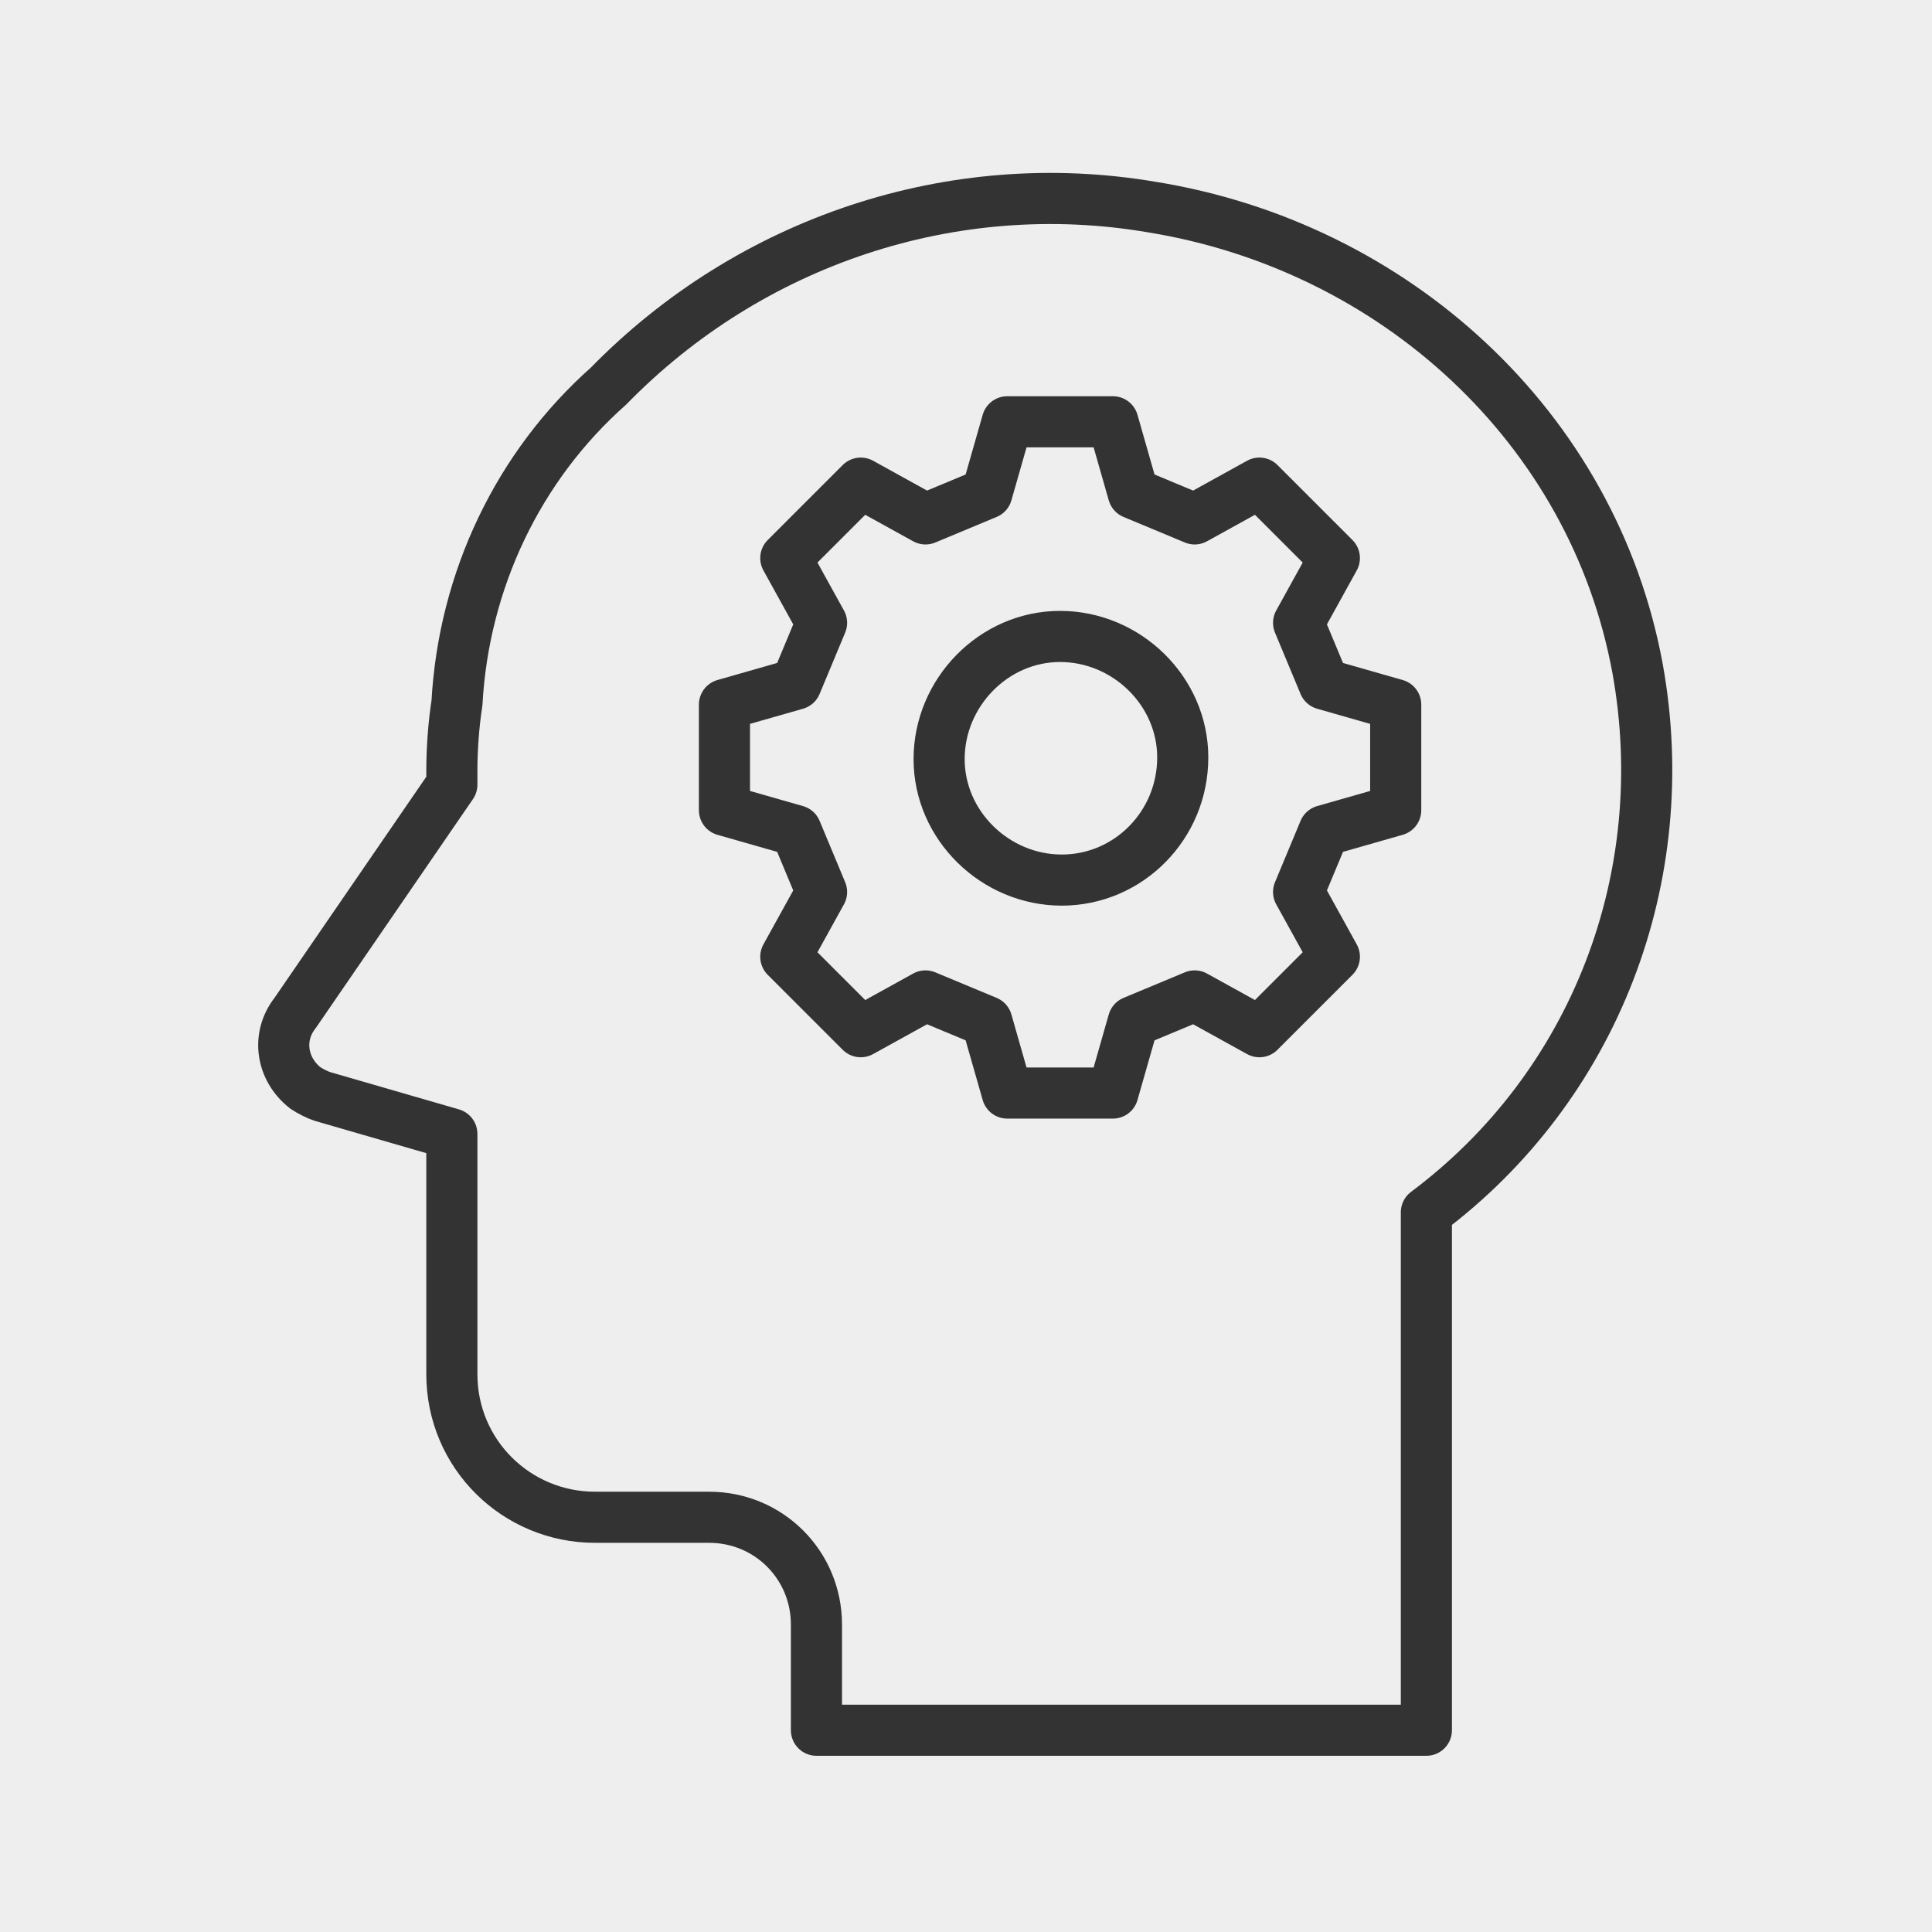
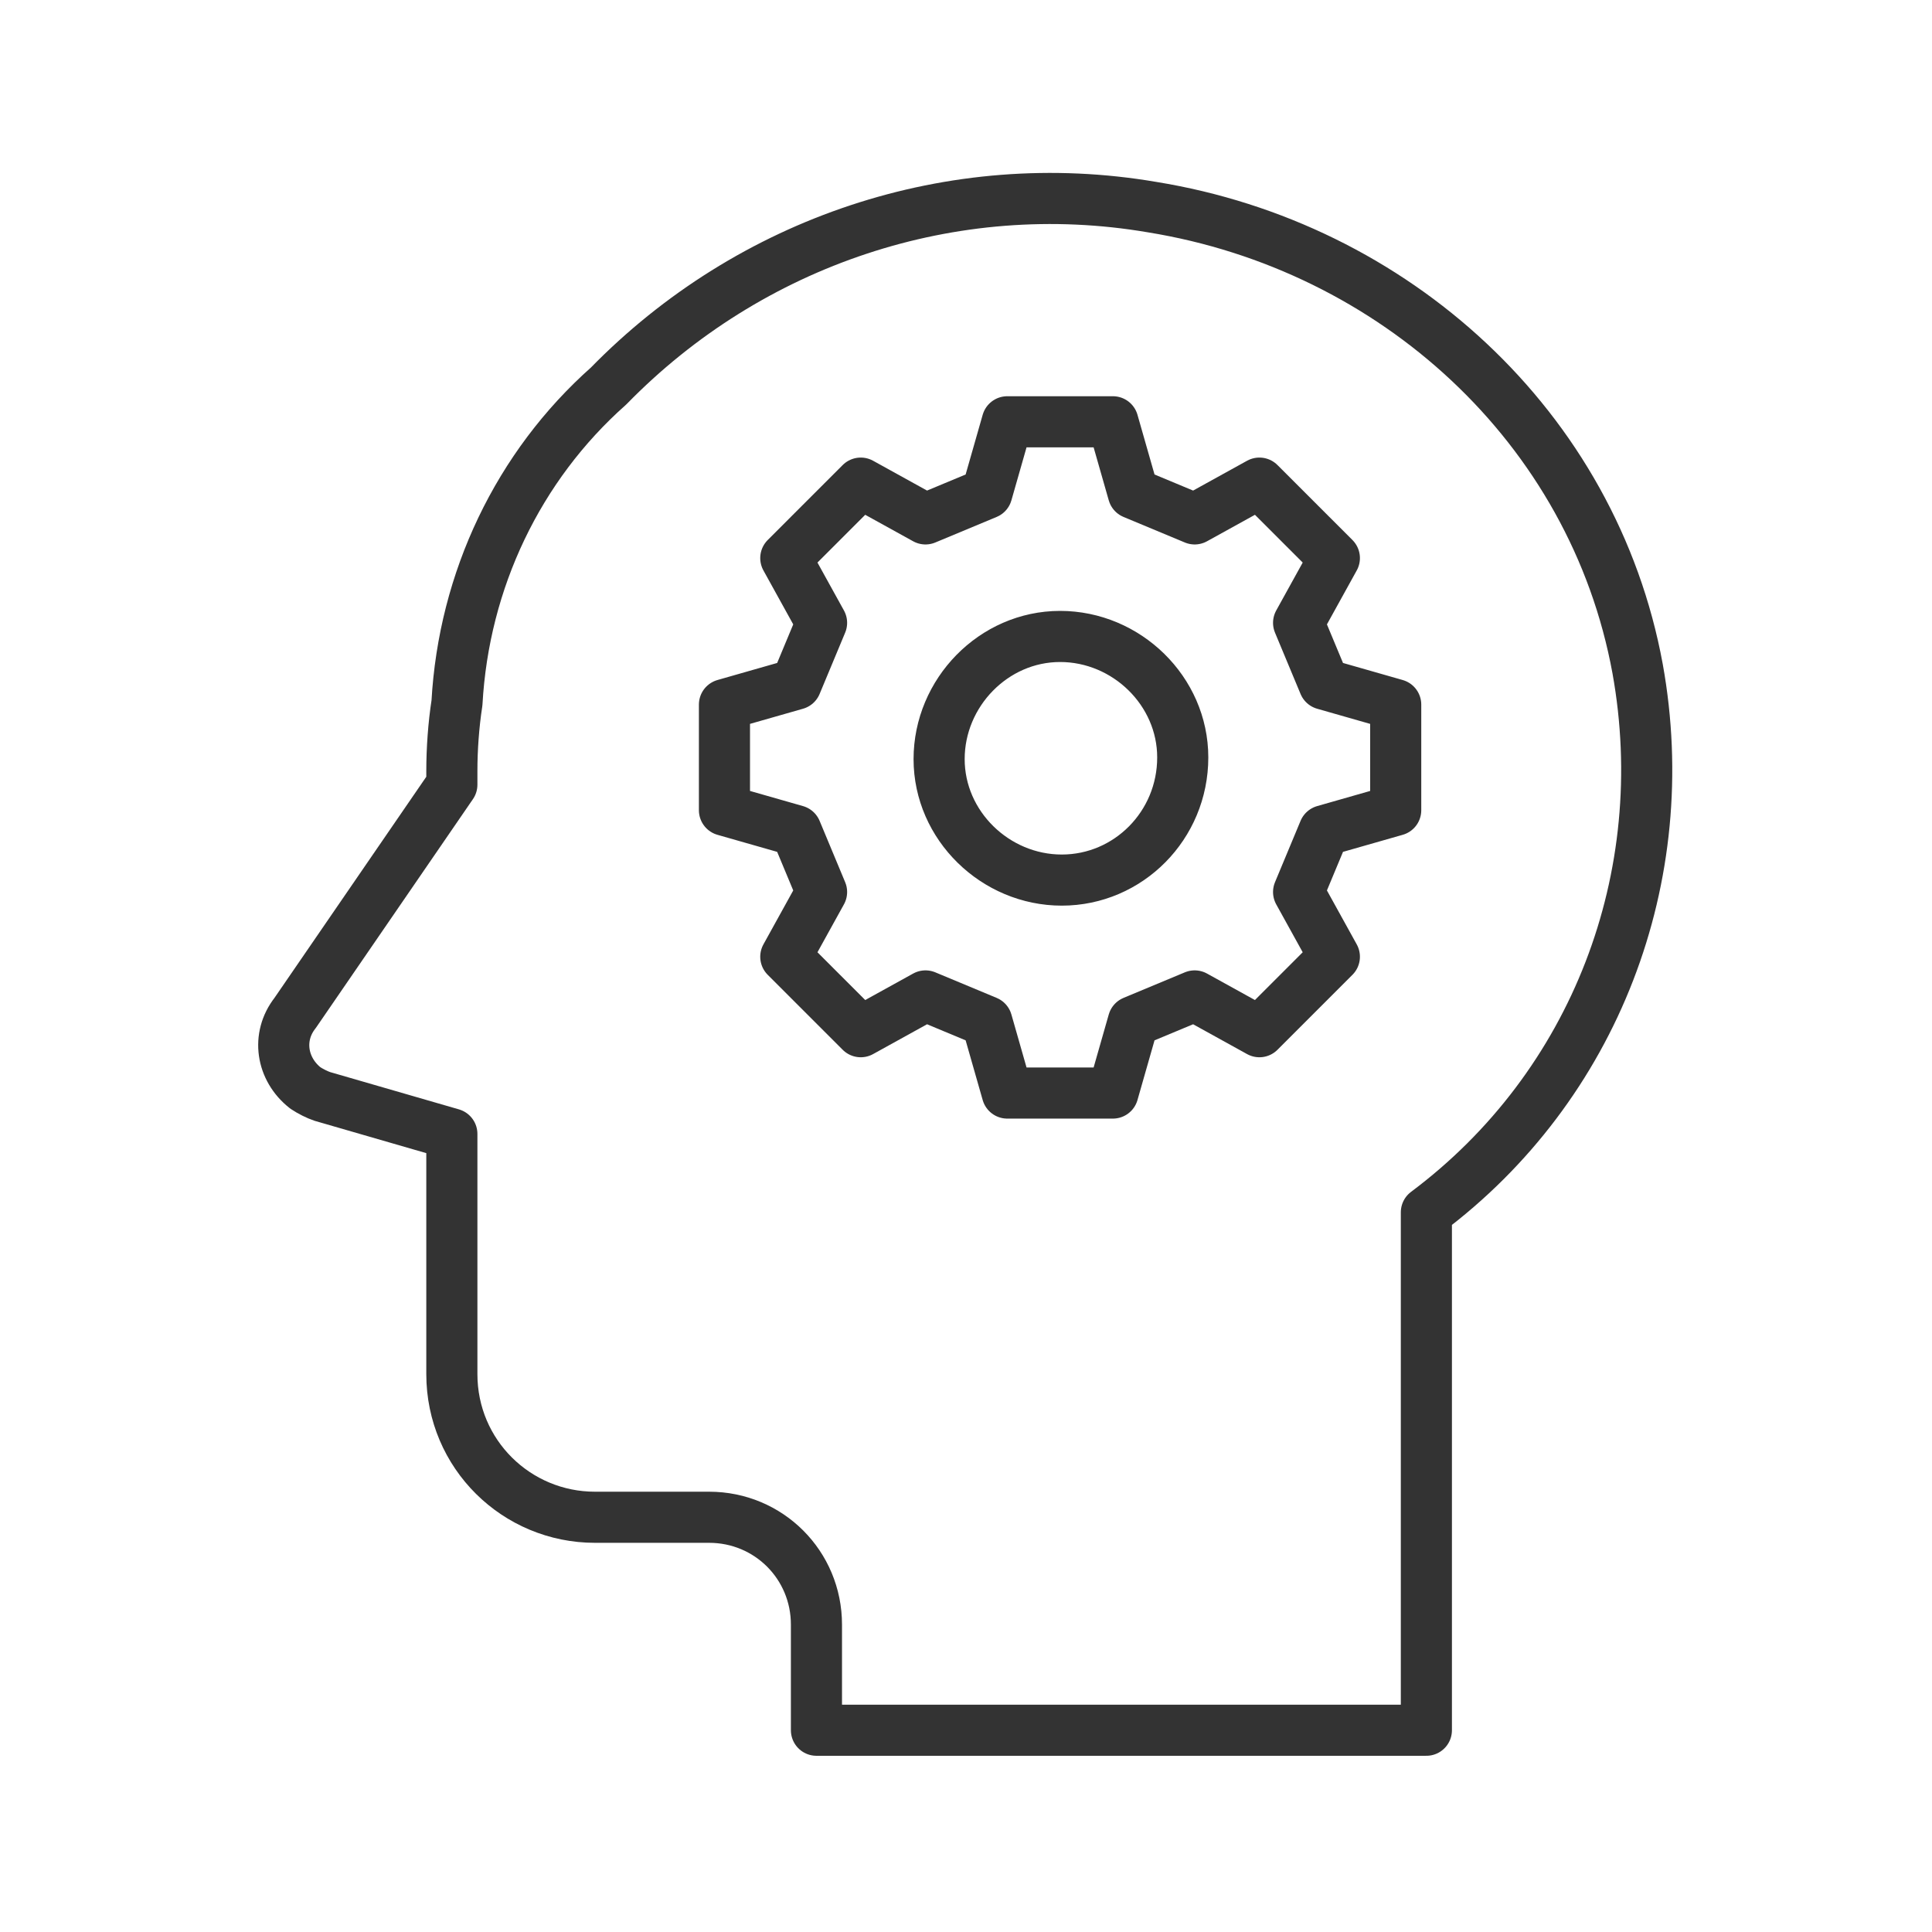
<svg xmlns="http://www.w3.org/2000/svg" version="1.1" id="Layer_1" x="0px" y="0px" viewBox="0 0 113.4 113.4" style="enable-background:new 0 0 113.4 113.4;" xml:space="preserve">
  <style type="text/css">
	.st0{fill:#EEEEEE;}
	.st1{fill:none;stroke:#333333;stroke-width:3;stroke-linecap:round;stroke-linejoin:round;}
</style>
-   <rect x="0" y="0" class="st0" width="113.4" height="113.4" />
  <g id="Group_214" transform="translate(-194.978 -116.143)">
    <path id="Path_236" class="st1" d="M291.1,155.4c-2.6-14.2-14.3-24.8-28.5-27.1c-11.7-2-23.6,2-31.9,10.5   c-5.3,4.7-8.5,11.4-8.9,18.6c-0.2,1.3-0.3,2.7-0.3,4v0.8l-9.2,13.4c-1.1,1.4-0.8,3.3,0.6,4.4c0.3,0.2,0.7,0.4,1,0.5l7.6,2.2v14.1   c0,4.7,3.8,8.4,8.4,8.4h0h6.7c3.5,0,6.3,2.8,6.3,6.3v6.2h35.8v-30.4C288.6,179.9,293.3,167.6,291.1,155.4z" />
    <path id="Path_237" class="st1" d="M276.9,163.7v-6.2l-4.2-1.2l-1.5-3.6l2.1-3.8l-4.4-4.4l-3.8,2.1l-3.6-1.5l-1.2-4.2h-6.2   l-1.2,4.2l-3.6,1.5l-3.8-2.1l-4.4,4.4l2.1,3.8l-1.5,3.6l-4.2,1.2v6.2l4.2,1.2l1.5,3.6l-2.1,3.8l4.4,4.4l3.8-2.1l3.6,1.5l1.2,4.2   h6.2l1.2-4.2l3.6-1.5l3.8,2.1l4.4-4.4l-2.1-3.8l1.5-3.6L276.9,163.7z M257.3,167.8c-3.9,0-7.2-3.2-7.2-7.1s3.2-7.2,7.1-7.2   c3.9,0,7.2,3.2,7.2,7.1v0C264.4,164.6,261.2,167.8,257.3,167.8L257.3,167.8z" />
  </g>
</svg>